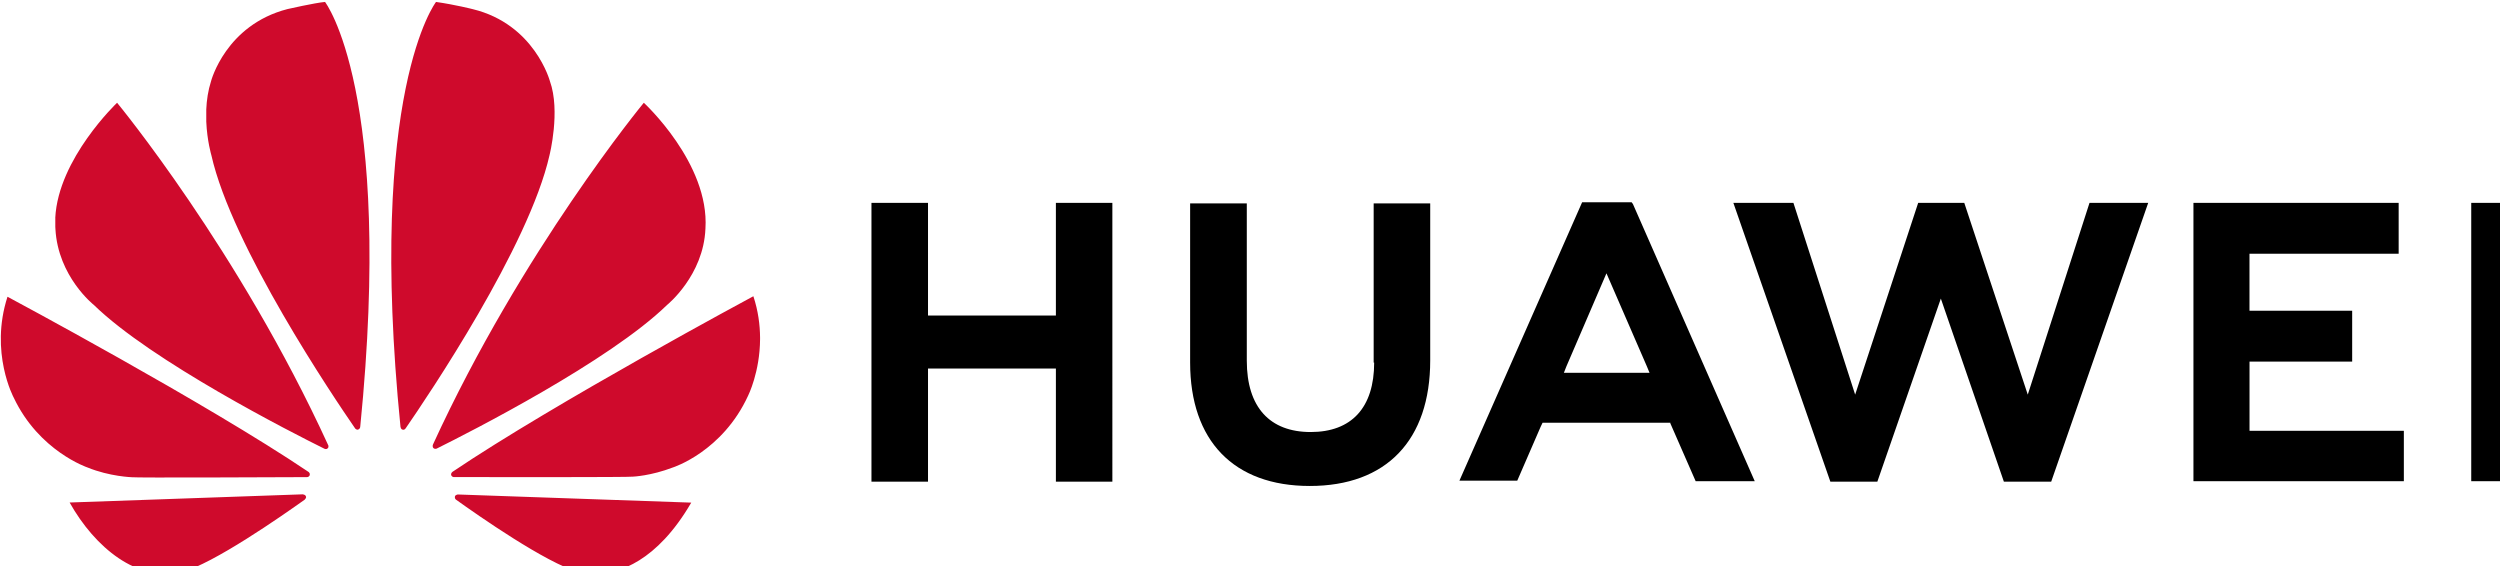
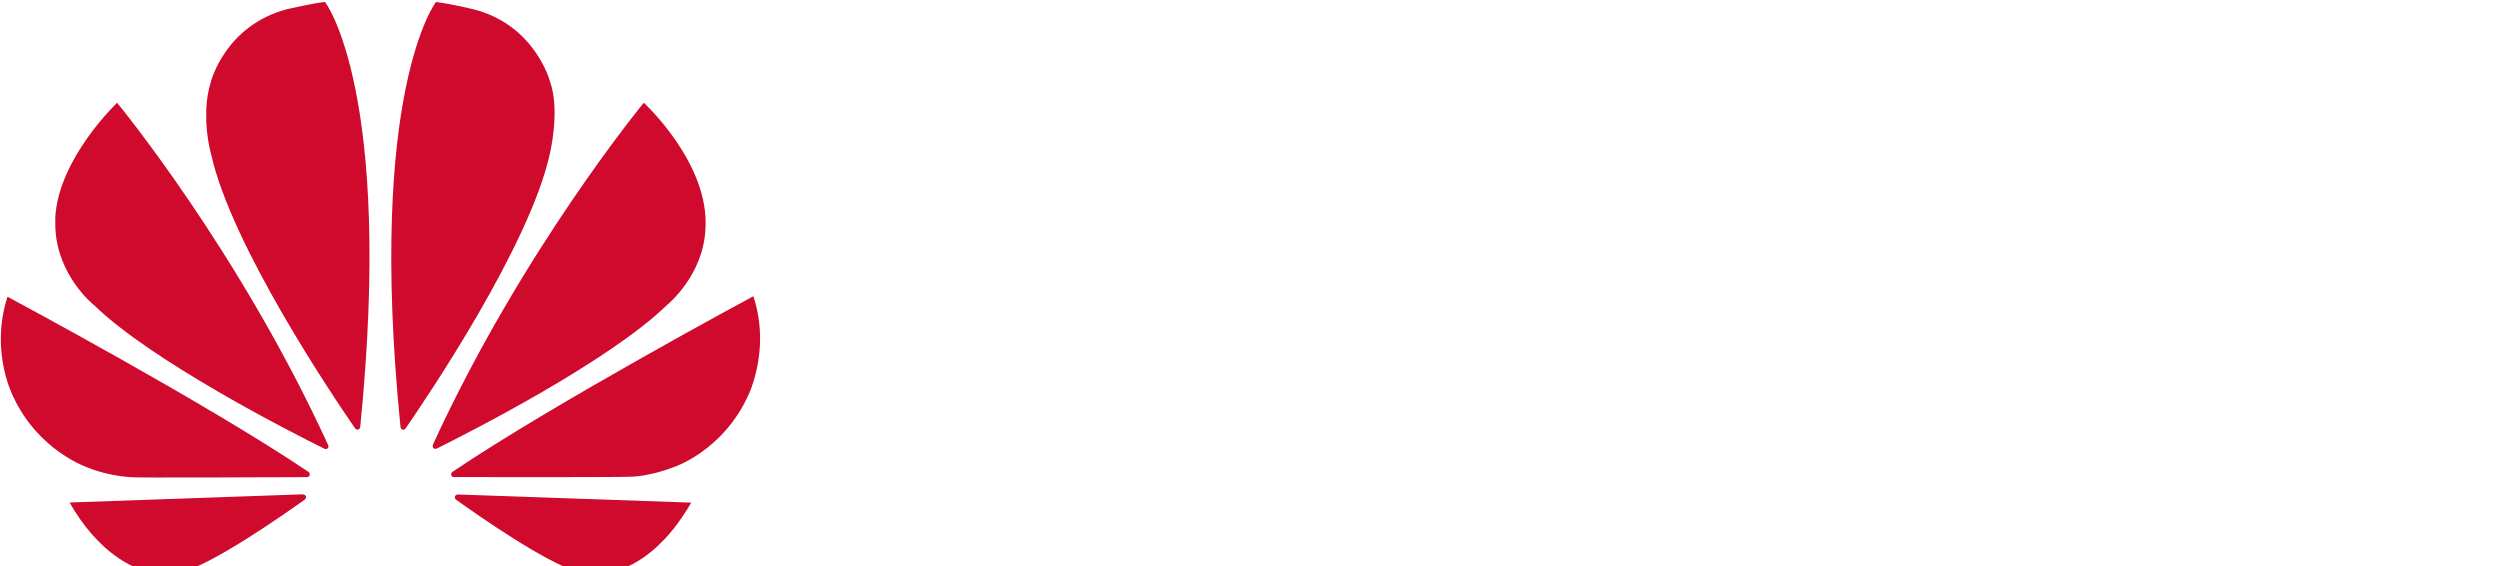
<svg xmlns="http://www.w3.org/2000/svg" xmlns:ns1="http://www.inkscape.org/namespaces/inkscape" version="1.1" id="svg150" x="0px" y="0px" viewBox="0 0 250 56.6" style="enable-background:new 0 0 250 56.6;" xml:space="preserve">
  <style type="text/css"> .st0{fill:#CF0A2C;} </style>
  <g id="g148" transform="matrix(0.039,0,0,0.039,-7.858,-18.635)">
-     <path id="path2" d="M2436,998v714.8h145v-290h327.9v290h144.8V998h-144.8v288.8h-327.9V998H2436z M3725,1407.3 c0,116-58.1,178.3-162.8,178.3s-163.8-63.4-163.8-182.8V999.3h-145.3v408c0,200.6,111.7,316.6,306.8,316.6 c196.1,0,308.8-117,308.8-322.1V999.3h-145v408.3h1.3V1407.3z M4958.3,1489.7L4800,998h-154l248.7,714.8h120.5l162.8-469.4 l161.6,469.4H5461L5709.7,998h-150.5l-158.3,491.7L5238.1,998h-118.2L4958.3,1489.7z M5969.4,1274.5v-146h382.5V998h-526.2v713.6 h539.5v-129.2h-395.7V1405h263.2v-130.5H5969.4z M6538,998h142.8v713.6H6538V998z M4320.6,1178.6l103.7,238.7l6.8,16.5h-219.7 l6.5-16.5L4320.6,1178.6z M4484.4,1563.3l64.9,148.3h151.5L4388.5,1001l-3.3-4.5h-127l-314.6,713.8h148.3l60.1-138.5l4.8-10h327.6 L4484.4,1563.3z" />
    <path id="path4252" ns1:connector-curvature="0" class="st0" d="M1034.9,482.8c-26,2.3-96.3,18.3-96.3,18.3h0 c-158.4,40.9-195.9,184.7-195.9,184.7c-7.7,24.2-11.3,49-12.3,72.3v31.8c2.1,49.1,13,85.7,13,85.7 c52.9,234.7,313.1,620.2,369,701.2c4,3.9,7.1,2.5,7.1,2.5c6-1.7,5.6-7.5,5.6-7.5l0.1,0C1211.4,711,1034.9,482.8,1034.9,482.8 L1034.9,482.8z M1319.5,482.8c0,0-177.3,228.3-91.1,1089.8h0.1c0.7,5.5,4.5,6.6,4.5,6.6c5.8,2.2,8.7-3.3,8.7-3.3l0,0.1 c57.4-83.1,316.1-466.5,368.8-700.3c0,0,28.6-113.1,1-189.8c0,0-39.2-146-197.8-184.6C1413.8,501.3,1368,489.7,1319.5,482.8 L1319.5,482.8z M501.7,741.3c0,0-151,143.3-158.5,295.2h0.1v23c0.1,1.7,0.2,3.5,0.3,5.3c6.5,122.5,98.6,195,98.6,195 c148.5,144.7,507.9,327.4,591.5,368.8c1.2,0.4,5.5,1.8,8-1.4c0,0,1.3-1,1.9-2.8v-3.8c-0.1-0.2-0.2-0.4-0.3-0.7h0 C814.6,1120.1,501.7,741.3,501.7,741.3L501.7,741.3z M1852.3,741.3c0,0-312,377.7-540.7,876.4l0.1,0c0,0-2.7,5.8,1.7,9.5 c0,0,1.3,1,3.1,1.4h3.2c0.6-0.2,1.2-0.4,1.8-0.8v0.1c85.8-42.6,442.5-224.1,590.3-368.1c0,0,93.6-75.1,98.5-195.8 C2021,896.4,1852.3,741.3,1852.3,741.3L1852.3,741.3z M2133.2,1237.4c0,0-508.7,273-771.7,450.4l0,0l0.1,0.1c0,0-4.8,3.1-3.1,8.7 c0,0,2.5,4.5,6.1,4.5v0c94.2,0.2,450.7,0.6,459.6-1.1c0,0,46.1-1.8,103-23.7c0,0,126.8-40.3,192.7-184.3c0,0,30.1-60.2,30.5-144.8 v-3.6C2150.2,1311.1,2145.6,1275,2133.2,1237.4L2133.2,1237.4z M220.7,1238.7c-46.3,143.3,16,258.7,16.1,258.9 c64.9,137.2,188.9,178.8,188.9,178.8c57.2,23.5,114.5,25.1,114.5,25.1c8.9,1.6,355.9,0.2,448.9-0.3c3.9,0,6.1-4,6.1-4 c0.3-0.4,0.5-0.9,0.6-1.3v-3.6c-0.8-2.4-2.8-4.1-2.8-4.1l0.1,0C730.1,1510.9,220.7,1238.7,220.7,1238.7L220.7,1238.7z M978.4,1745.3l-598.4,21c64.9,115.7,174.2,205.6,288,178c78.6-19.6,256.5-143.8,315.3-185.7l-0.2-0.2c4.6-4.1,2.9-7.4,2.9-7.4 c-1.5-5.4-7.7-5.4-7.7-5.4L978.4,1745.3z M1374.8,1745.7l-0.1,0.2c0,0-5.3,0.7-6.7,4.6c0,0-1.3,5.4,2.3,8l-0.1,0.1 c57.3,41.1,231,162.5,314.6,186.1c0,0,12.7,4.3,33.9,5.1h12.8c56.1-2,153.7-30.8,242.4-183.2L1374.8,1745.7z" />
  </g>
</svg>